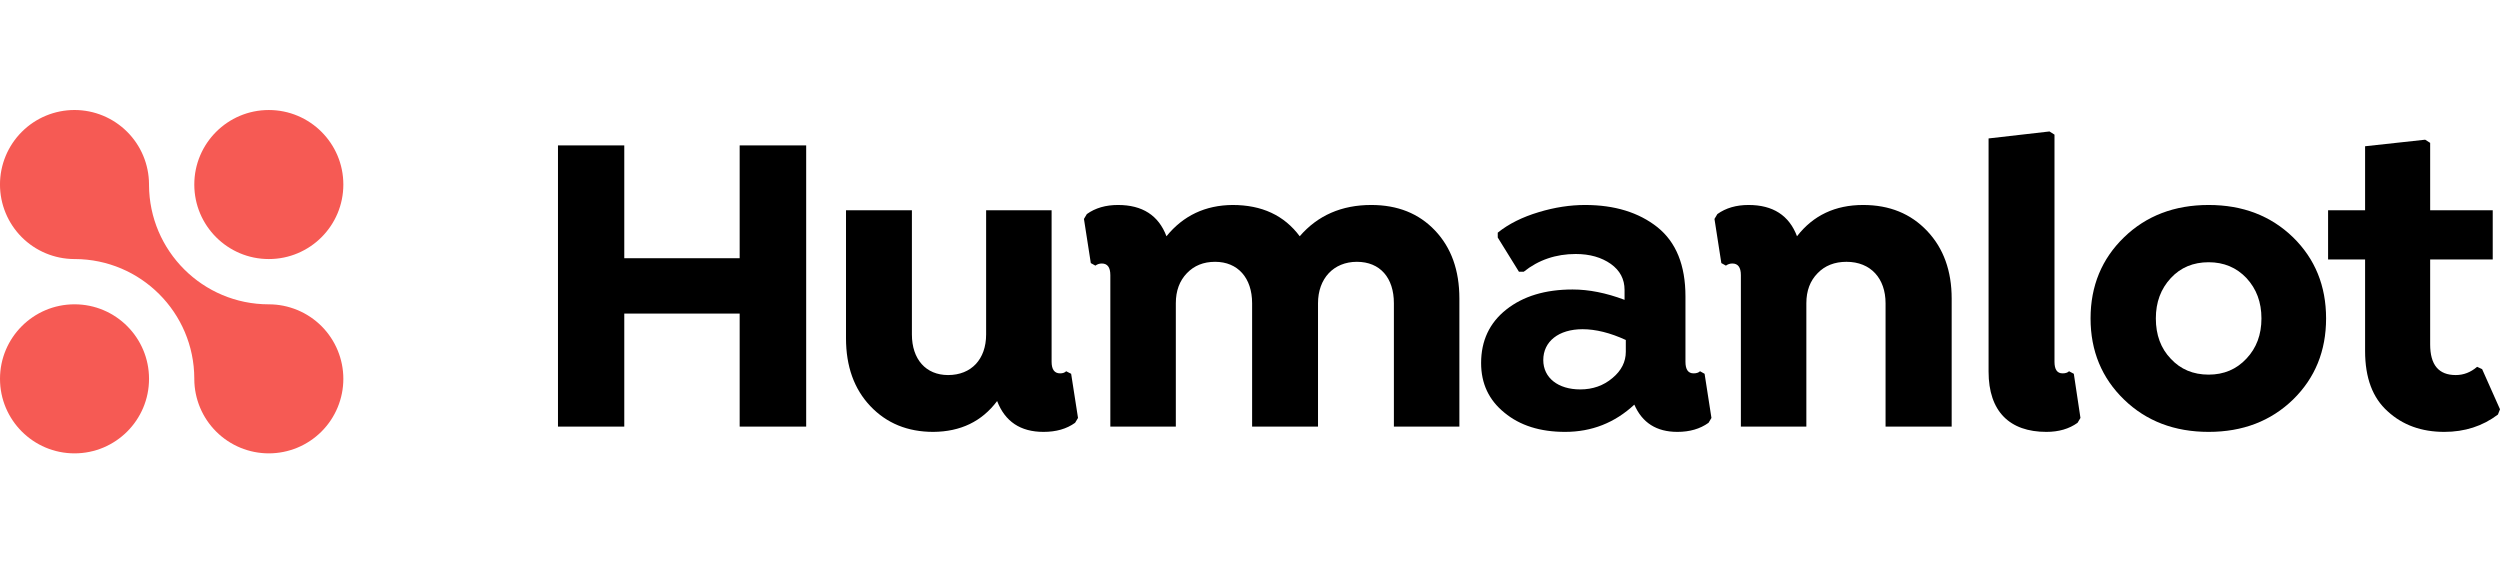
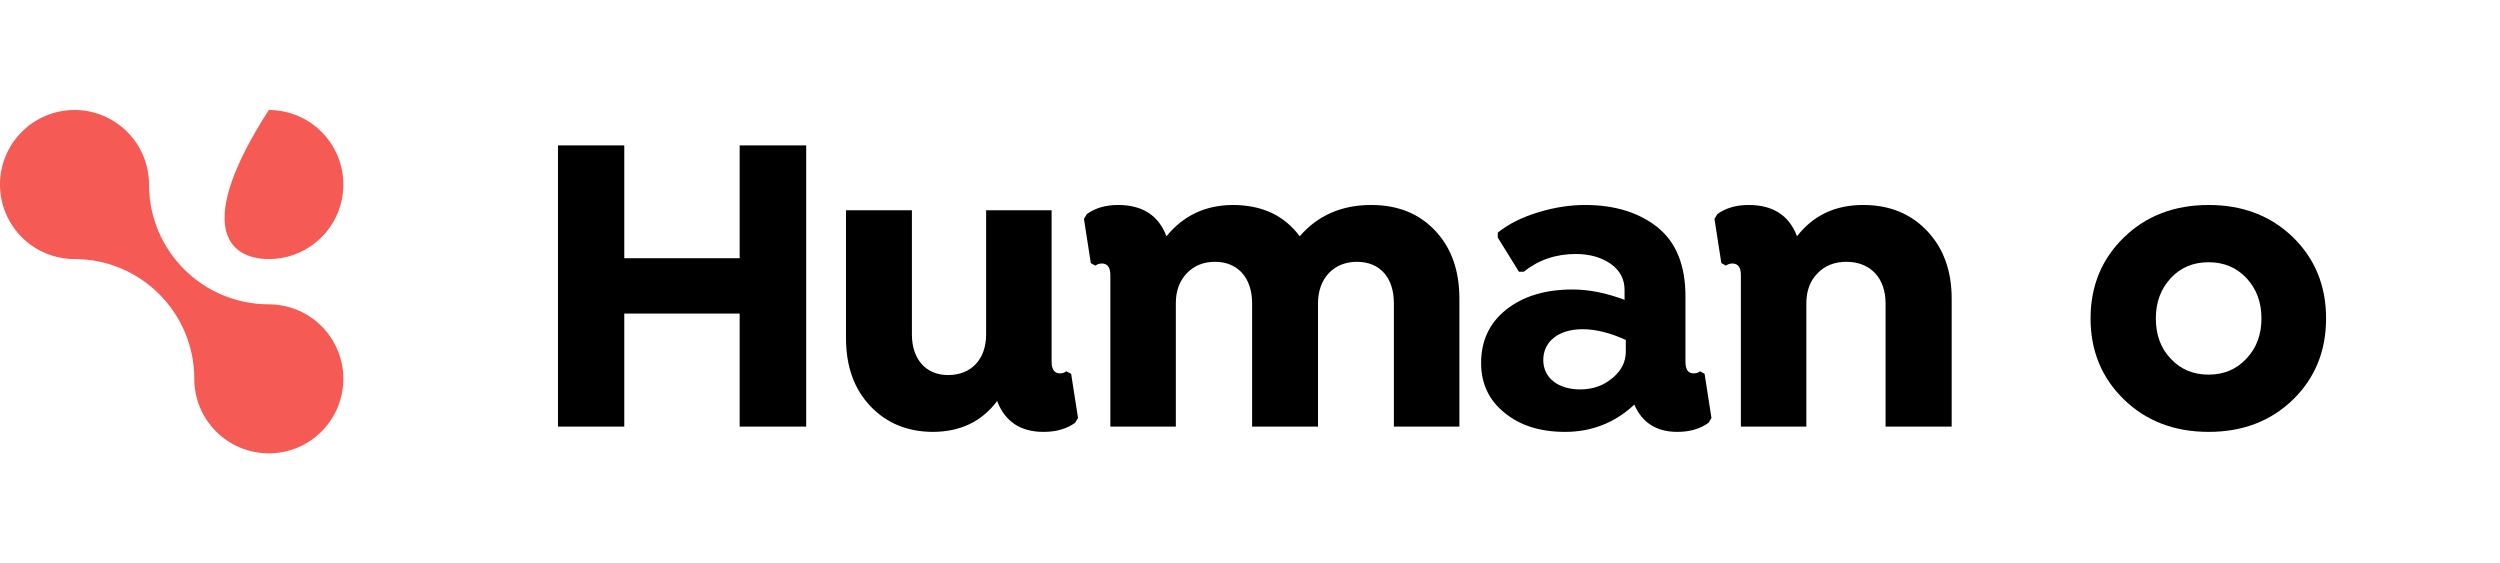
<svg xmlns="http://www.w3.org/2000/svg" width="142" height="32" viewBox="0 0 142 32" fill="none">
  <g clip-path="url(#clip0_11713_382289)">
-     <path d="M15.269 14.714C17.607 14.714 19.502 12.819 19.502 10.482C19.502 8.144 17.607 6.249 15.269 6.249C12.931 6.249 11.036 8.144 11.036 10.482C11.036 12.819 12.931 14.714 15.269 14.714Z" fill="#F65A54" />
+     <path d="M15.269 14.714C17.607 14.714 19.502 12.819 19.502 10.482C19.502 8.144 17.607 6.249 15.269 6.249C11.036 12.819 12.931 14.714 15.269 14.714Z" fill="#F65A54" />
    <path d="M8.465 10.457V10.506C8.465 10.498 8.465 10.49 8.465 10.482C8.465 10.473 8.465 10.466 8.465 10.457Z" fill="#F65A54" />
-     <path d="M4.233 25.751C6.57 25.751 8.465 23.856 8.465 21.518C8.465 19.181 6.57 17.285 4.233 17.285C1.895 17.285 0 19.181 0 21.518C0 23.856 1.895 25.751 4.233 25.751Z" fill="#F65A54" />
    <path d="M19.502 21.518C19.502 22.074 19.392 22.625 19.179 23.138C18.966 23.652 18.655 24.118 18.262 24.511C17.869 24.904 17.402 25.216 16.888 25.429C16.375 25.641 15.824 25.751 15.269 25.751C14.15 25.751 13.077 25.308 12.284 24.519C11.491 23.731 11.042 22.66 11.036 21.542C11.036 21.534 11.036 21.526 11.036 21.517C11.036 21.509 11.036 21.501 11.036 21.493C11.023 17.755 7.995 14.727 4.257 14.714H4.208C3.089 14.707 2.019 14.259 1.23 13.466C0.442 12.672 -0.001 11.6 -0.001 10.481C-0.001 9.358 0.445 8.282 1.239 7.488C2.032 6.694 3.109 6.248 4.232 6.248C5.35 6.248 6.423 6.691 7.216 7.48C8.009 8.268 8.458 9.339 8.464 10.457C8.464 10.465 8.464 10.473 8.464 10.481C8.464 10.489 8.464 10.498 8.464 10.506C8.477 14.252 11.518 17.286 15.268 17.286C15.824 17.285 16.374 17.395 16.888 17.608C17.402 17.82 17.868 18.132 18.262 18.525C18.655 18.918 18.966 19.385 19.179 19.898C19.392 20.412 19.502 20.962 19.502 21.518Z" fill="#F65A54" />
  </g>
  <path d="M42.013 14.667H35.459V8.259H31.693V24.231H35.459V17.811H42.013V24.231H45.791V8.259H42.013V14.667Z" fill="black" />
  <path d="M60.558 21.087C60.475 21.171 60.357 21.207 60.215 21.207C59.896 21.207 59.731 20.991 59.731 20.547V11.943H56.012V18.999C56.012 20.403 55.173 21.303 53.851 21.303C52.587 21.303 51.796 20.403 51.796 18.999V11.943H48.053V19.215C48.053 20.811 48.514 22.095 49.435 23.067C50.356 24.039 51.548 24.531 53.012 24.531C54.559 24.519 55.764 23.943 56.637 22.779C57.086 23.943 57.96 24.531 59.27 24.531C59.991 24.531 60.581 24.363 61.065 24.015L61.231 23.739L60.841 21.231L60.558 21.087Z" fill="black" />
  <path d="M77.886 11.643C76.21 11.643 74.852 12.231 73.824 13.419C72.939 12.231 71.675 11.643 70.01 11.643C68.464 11.655 67.212 12.243 66.255 13.419C65.807 12.231 64.886 11.643 63.504 11.643C62.808 11.643 62.217 11.811 61.733 12.159L61.568 12.435L61.958 14.943L62.217 15.087C62.335 15.003 62.453 14.967 62.583 14.967C62.902 14.967 63.067 15.183 63.067 15.627V24.231H66.787V17.223C66.787 16.515 66.999 15.951 67.413 15.519C67.826 15.087 68.357 14.871 69.019 14.871C70.306 14.871 71.12 15.783 71.12 17.223V24.231H74.863V17.223C74.863 15.819 75.749 14.871 77.071 14.871C78.394 14.871 79.173 15.783 79.173 17.223V24.231H82.893V16.959C82.893 15.351 82.432 14.067 81.511 13.095C80.59 12.123 79.386 11.643 77.886 11.643Z" fill="black" />
  <path d="M96.561 21.087C96.478 21.171 96.348 21.207 96.195 21.207C95.888 21.207 95.734 20.991 95.734 20.547V16.839C95.734 15.063 95.203 13.755 94.14 12.903C93.078 12.063 91.708 11.643 90.031 11.643C89.193 11.643 88.307 11.775 87.398 12.051C86.477 12.327 85.698 12.711 85.072 13.215V13.491L86.276 15.435H86.548C87.386 14.763 88.378 14.427 89.5 14.427C90.303 14.427 90.964 14.619 91.495 14.991C92.015 15.363 92.275 15.855 92.275 16.467V17.031C91.224 16.635 90.244 16.443 89.323 16.443C87.764 16.443 86.512 16.827 85.556 17.583C84.6 18.339 84.127 19.359 84.127 20.619C84.127 21.783 84.564 22.719 85.45 23.439C86.335 24.171 87.481 24.531 88.898 24.531C90.409 24.531 91.72 24.015 92.83 22.983C93.278 24.015 94.093 24.531 95.274 24.531C95.971 24.531 96.561 24.363 97.045 24.015L97.21 23.739L96.821 21.231L96.561 21.087ZM89.76 22.119C88.496 22.119 87.658 21.459 87.658 20.451C87.658 19.395 88.532 18.699 89.889 18.699C90.633 18.699 91.46 18.903 92.346 19.311V19.983C92.346 20.547 92.097 21.051 91.59 21.471C91.082 21.903 90.468 22.119 89.76 22.119Z" fill="black" />
  <path d="M105.825 11.643C104.243 11.643 102.991 12.231 102.07 13.419C101.621 12.231 100.7 11.643 99.319 11.643C98.622 11.643 98.032 11.811 97.547 12.159L97.382 12.435L97.772 14.943L98.032 15.087C98.15 15.003 98.268 14.967 98.398 14.967C98.716 14.967 98.882 15.183 98.882 15.627V24.231H102.601V17.223C102.601 16.515 102.814 15.951 103.239 15.519C103.652 15.087 104.207 14.871 104.88 14.871C106.262 14.871 107.1 15.819 107.1 17.223V24.231H110.855V16.959C110.855 15.387 110.394 14.103 109.462 13.119C108.529 12.135 107.324 11.643 105.825 11.643Z" fill="black" />
-   <path d="M112.951 21.111C112.951 23.367 114.144 24.531 116.234 24.531C116.931 24.531 117.521 24.363 118.005 24.015L118.17 23.739L117.793 21.231L117.521 21.087C117.438 21.171 117.309 21.207 117.155 21.207C116.848 21.207 116.695 20.991 116.695 20.547V7.647L116.411 7.467L112.951 7.863V21.111Z" fill="black" />
  <path d="M130.245 22.695C131.496 21.471 132.122 19.935 132.122 18.087C132.122 16.239 131.496 14.703 130.245 13.479C128.981 12.255 127.387 11.643 125.451 11.643C123.514 11.643 121.908 12.255 120.645 13.479C119.382 14.703 118.744 16.239 118.744 18.087C118.744 19.935 119.382 21.471 120.645 22.695C121.908 23.919 123.514 24.531 125.451 24.531C127.387 24.531 128.981 23.919 130.245 22.695ZM123.302 20.379C122.735 19.791 122.452 19.023 122.452 18.087C122.452 17.163 122.735 16.407 123.302 15.795C123.857 15.195 124.577 14.895 125.451 14.895C126.313 14.895 127.033 15.195 127.6 15.795C128.166 16.407 128.45 17.163 128.45 18.087C128.45 19.011 128.166 19.767 127.6 20.367C127.033 20.979 126.313 21.279 125.451 21.279C124.577 21.279 123.857 20.979 123.302 20.379Z" fill="black" />
-   <path d="M140.701 20.835C140.335 21.147 139.934 21.303 139.485 21.303C138.517 21.303 138.033 20.727 138.033 19.563V14.739H141.587V11.943H138.033V8.115L137.749 7.935L134.337 8.307V11.943H132.235V14.739H134.337V19.935C134.337 21.459 134.762 22.599 135.624 23.367C136.474 24.147 137.548 24.531 138.836 24.531C139.993 24.531 141.008 24.207 141.882 23.547L142 23.247L140.985 20.967L140.701 20.835Z" fill="black" />
  <defs>
    <clipPath id="clip0_11713_382289">
      <rect width="19.502" height="19.502" fill="white" transform="translate(0 6.249)" />
    </clipPath>
  </defs>
</svg>